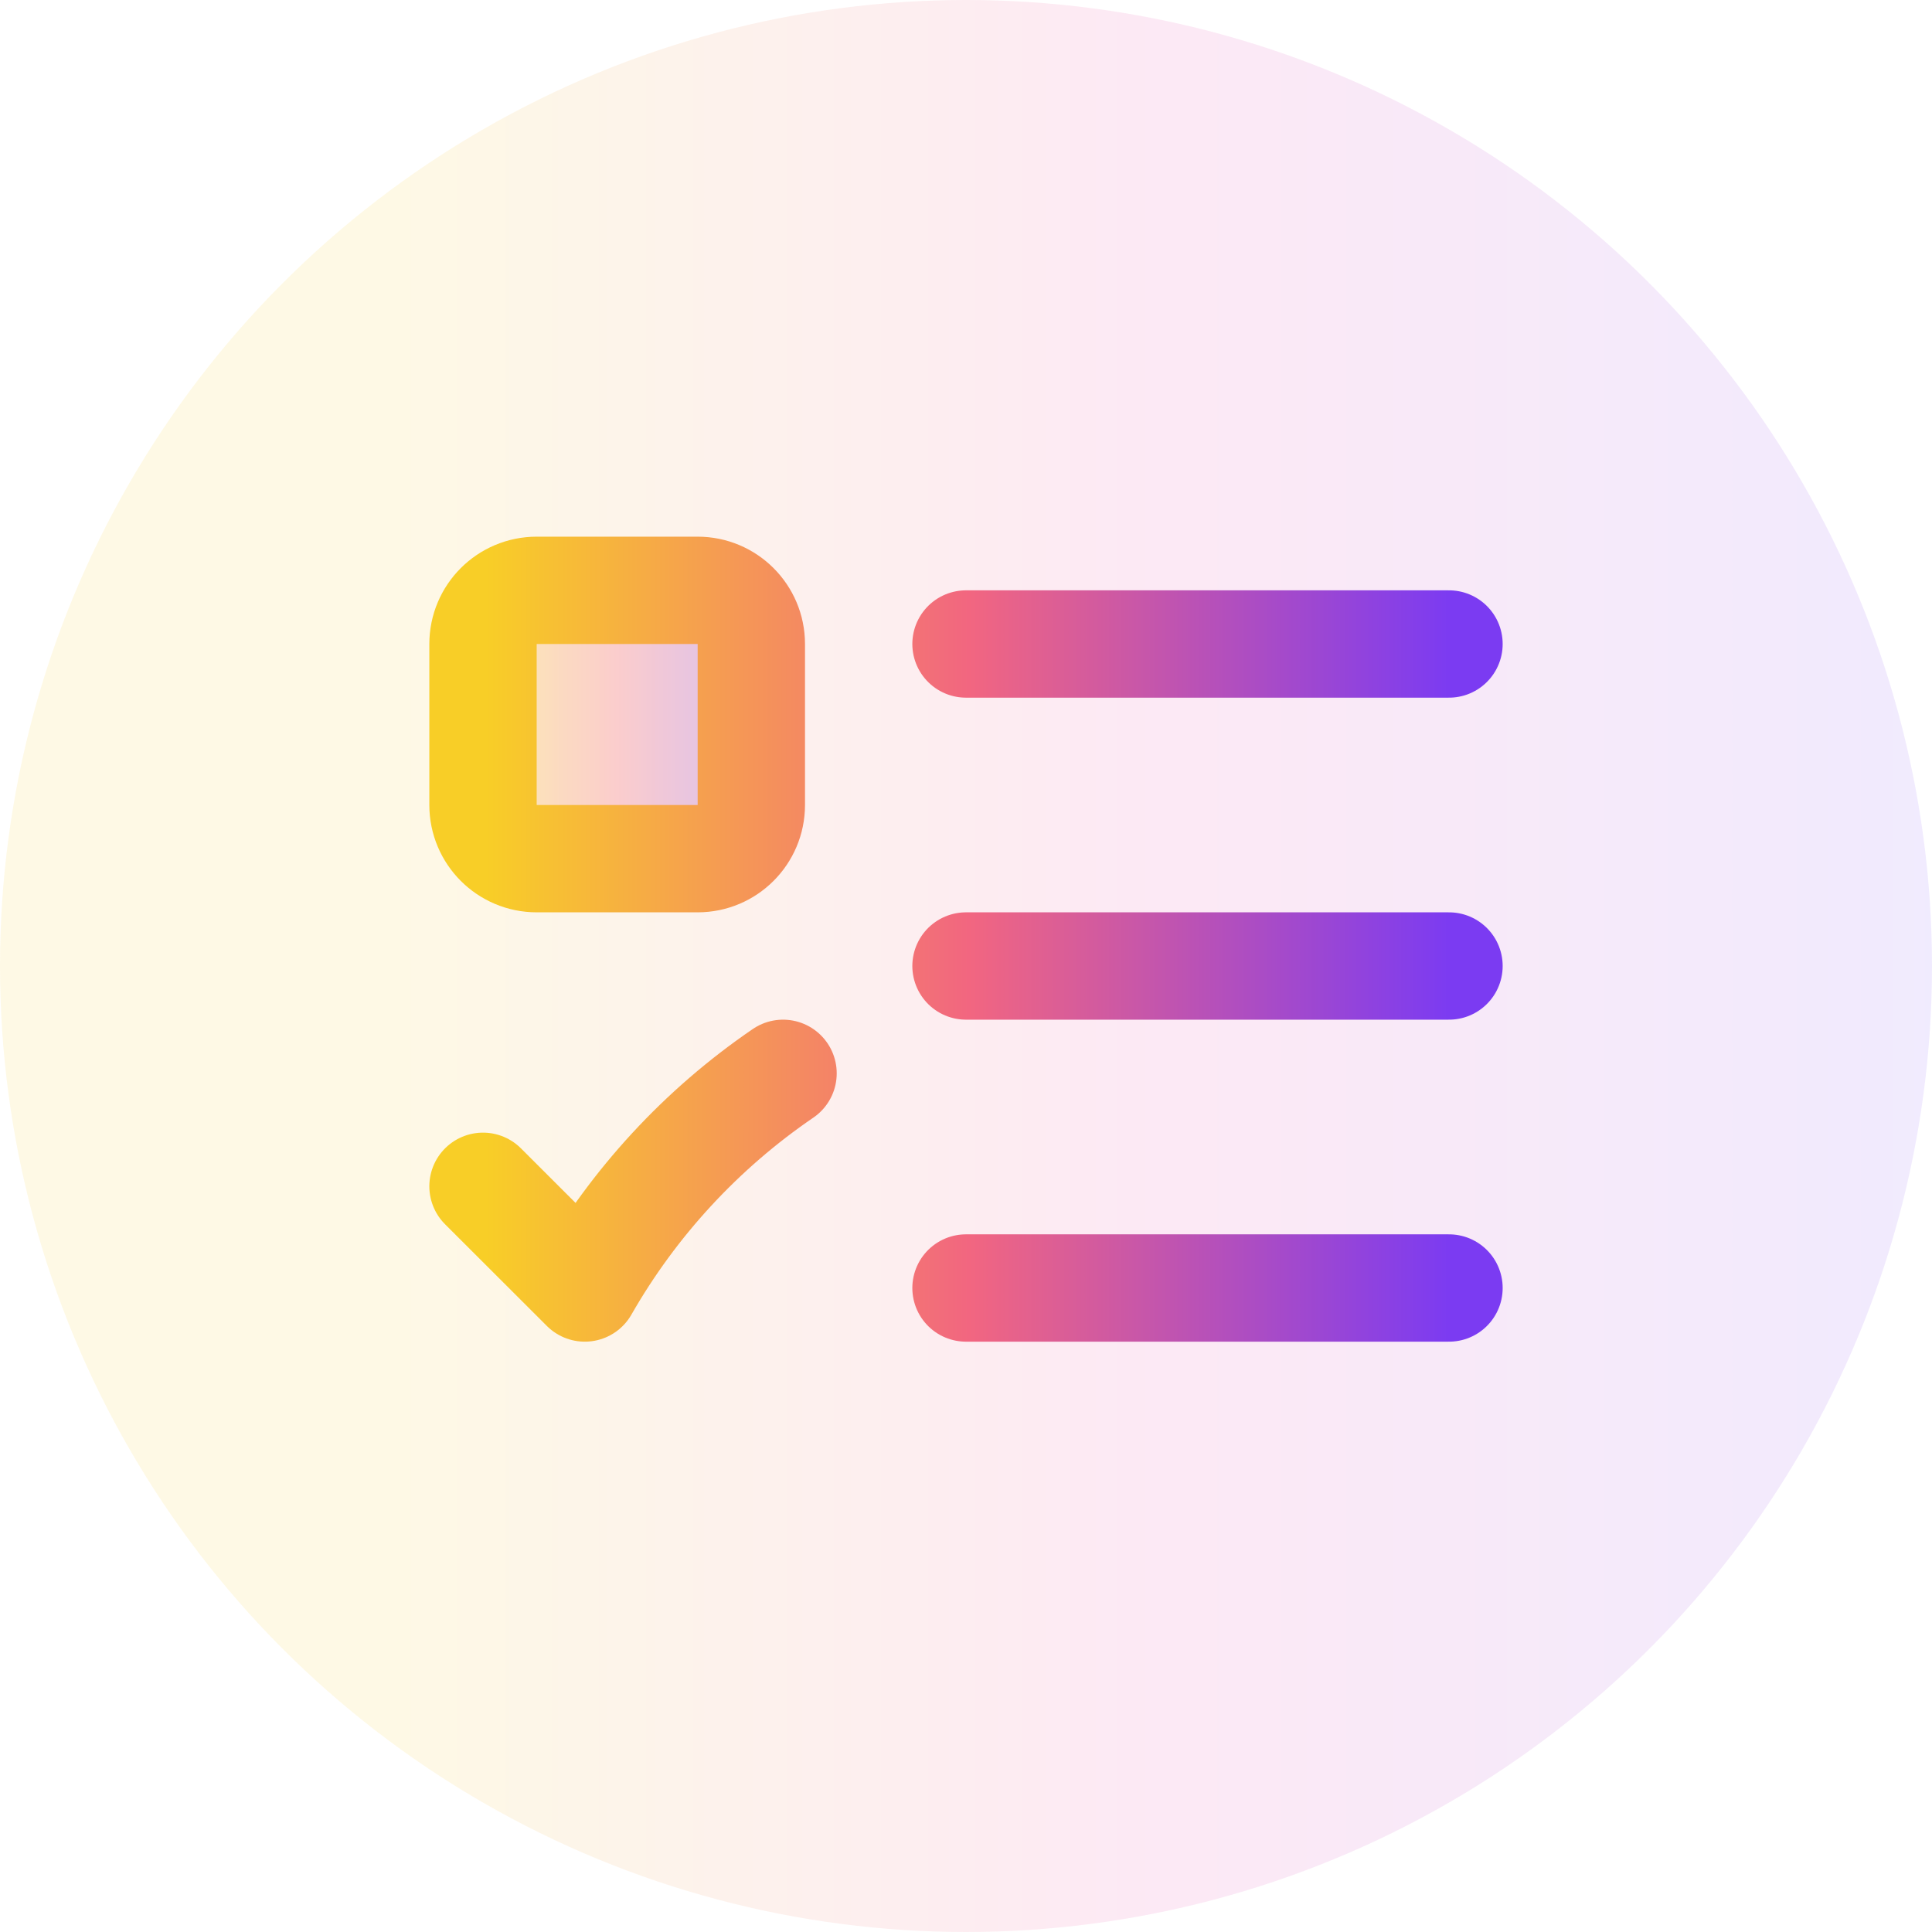
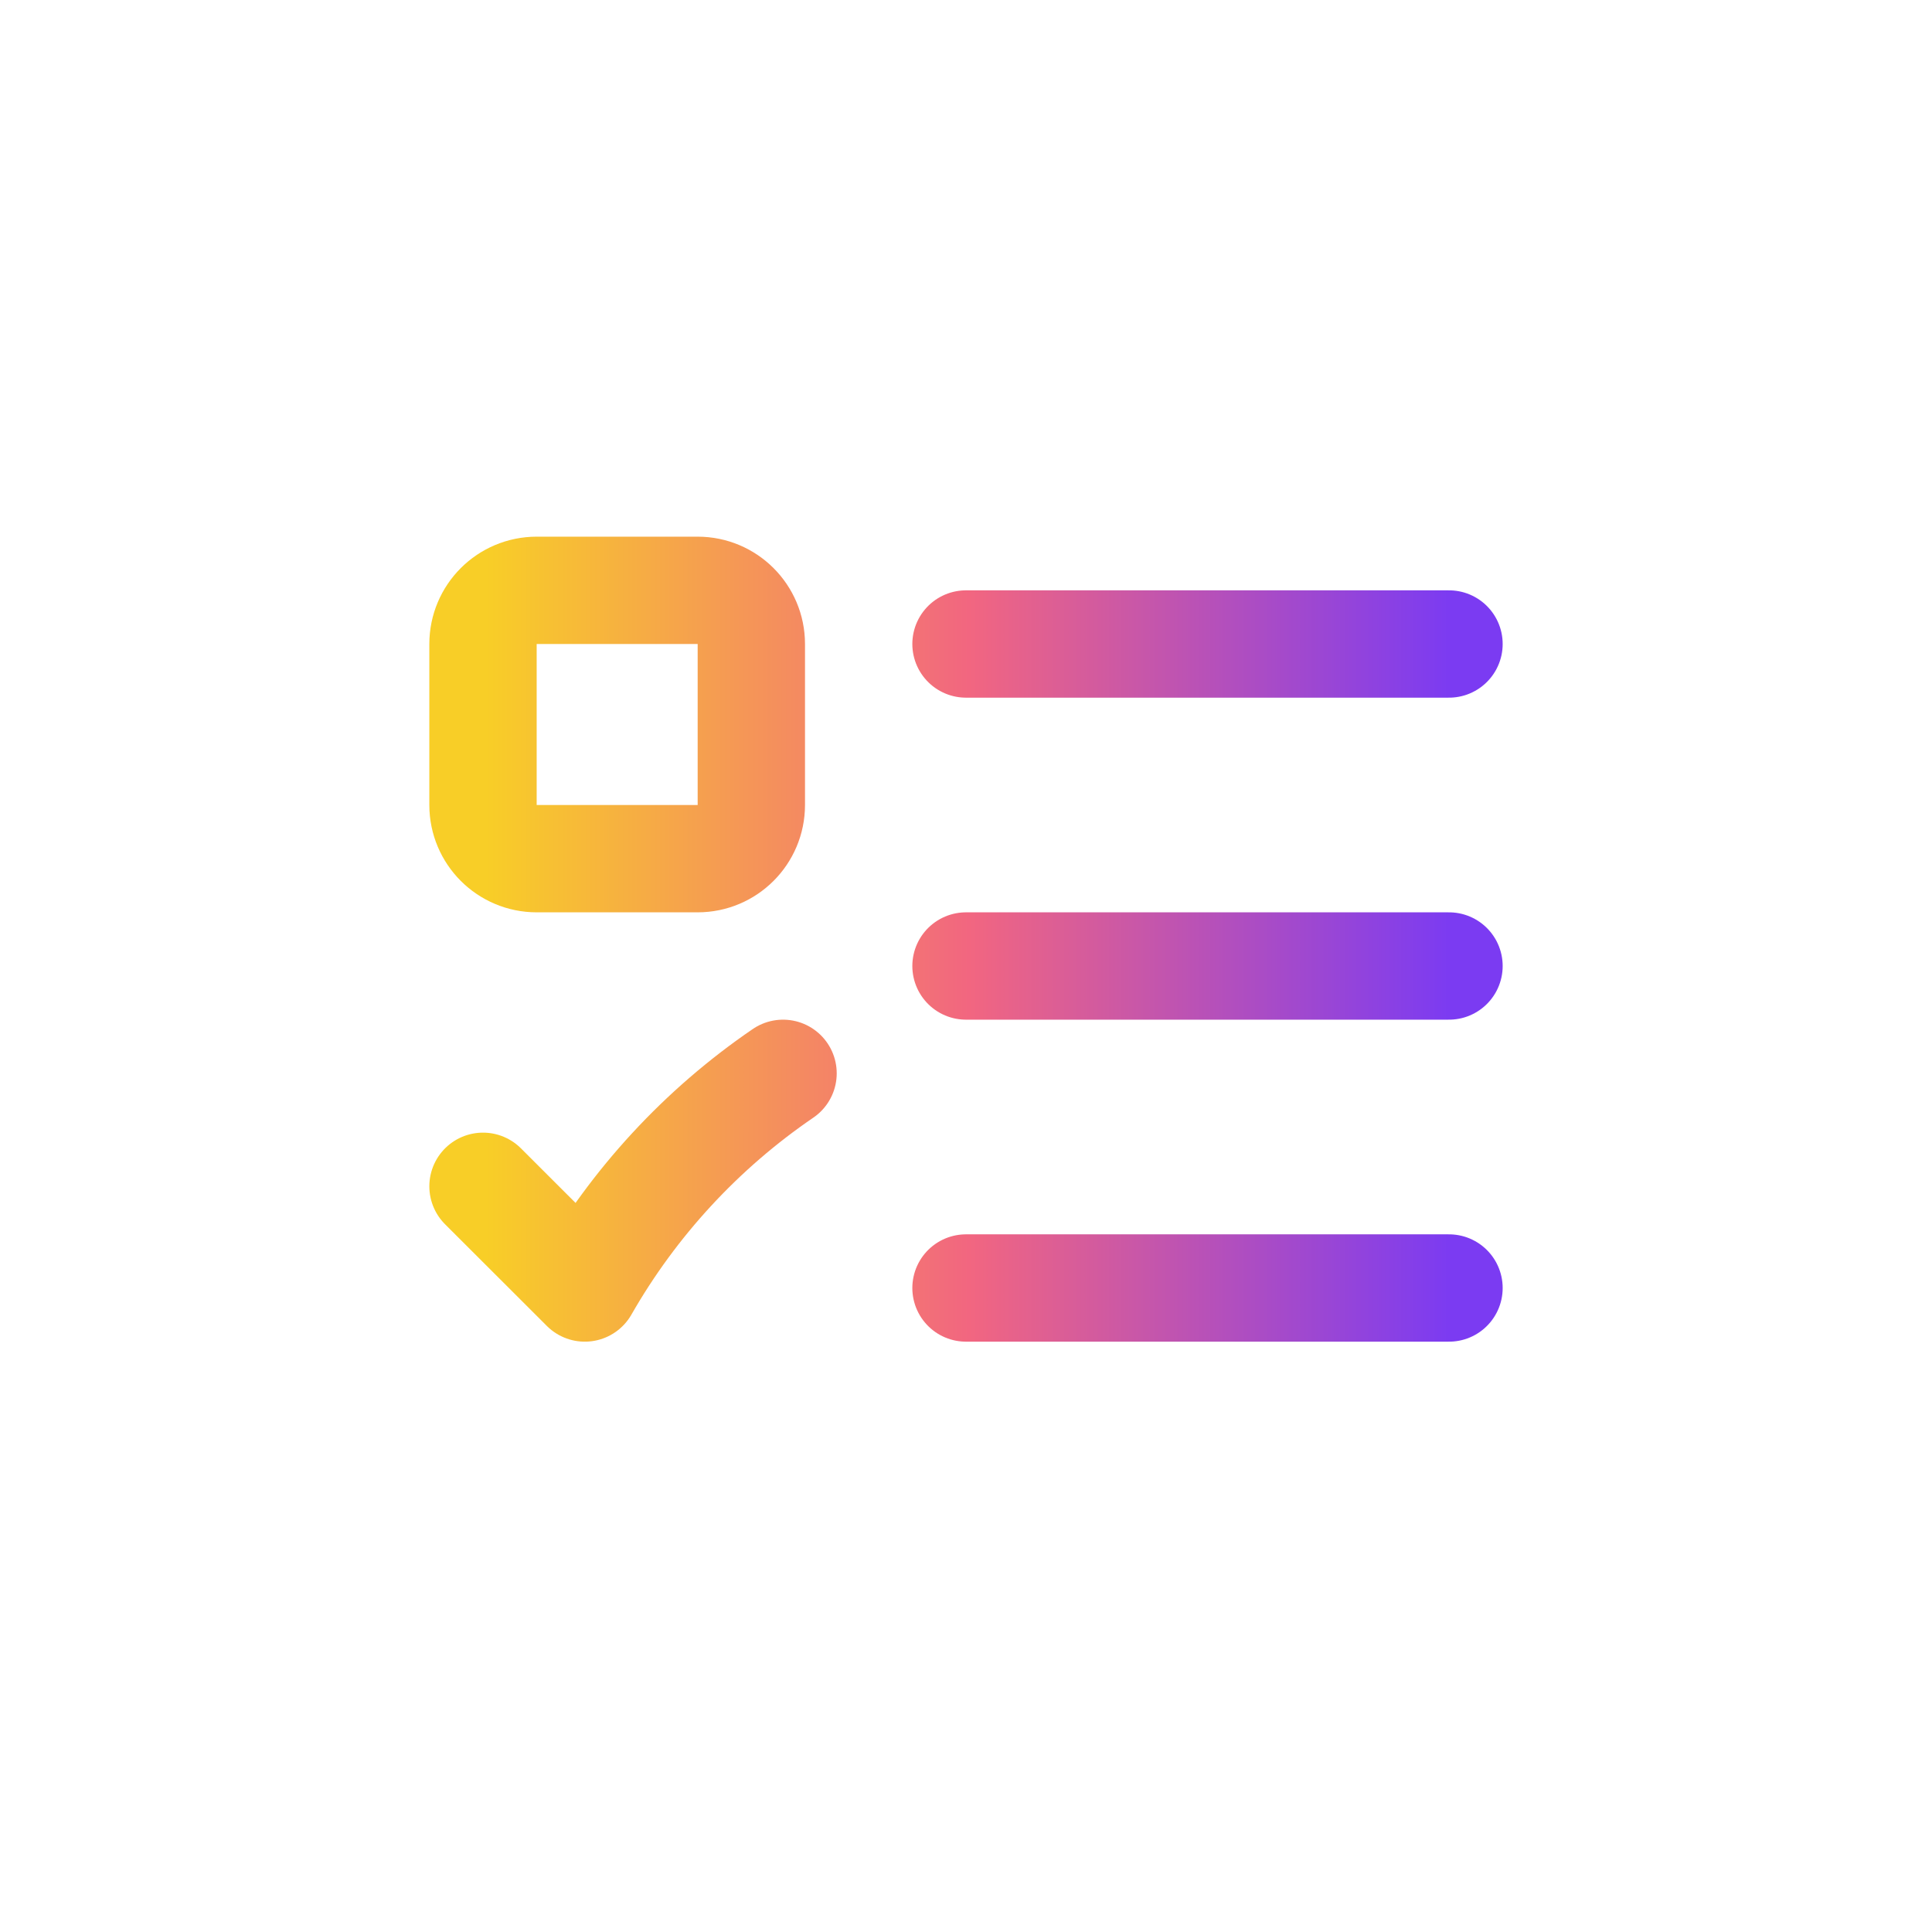
<svg xmlns="http://www.w3.org/2000/svg" width="36" height="36" viewBox="0 0 36 36" fill="none">
-   <circle cx="18" cy="18" r="18" fill="url(#paint0_linear_38_5238)" fill-opacity="0.1" />
-   <path opacity="0.28" d="M9 12C9 11.448 9.448 11 10 11H13C13.552 11 14 11.448 14 12V15C14 15.552 13.552 16 13 16H10C9.448 16 9 15.552 9 15V12Z" fill="url(#paint1_linear_38_5238)" />
  <path d="M18 18H27M18 24H27M18 12L27 12M9 22.105L10.897 24C11.81 22.404 13.073 21.037 14.591 20M10 16H13C13.552 16 14 15.552 14 15V12C14 11.448 13.552 11 13 11H10C9.448 11 9 11.448 9 12V15C9 15.552 9.448 16 10 16Z" stroke="url(#paint2_linear_38_5238)" stroke-width="2" stroke-linecap="round" stroke-linejoin="round" />
  <defs>
    <linearGradient id="paint0_linear_38_5238" x1="0" y1="18" x2="36" y2="18" gradientUnits="userSpaceOnUse">
      <stop offset="0.2" stop-color="#F7C800" />
      <stop offset="0.6" stop-color="#EA249E" />
      <stop offset="1" stop-color="#7238F7" />
    </linearGradient>
    <linearGradient id="paint1_linear_38_5238" x1="9.015" y1="11.561" x2="14.015" y2="11.561" gradientUnits="userSpaceOnUse">
      <stop stop-color="#F8CE27" />
      <stop offset="0.5" stop-color="#F26680" />
      <stop offset="1" stop-color="#7B3BF2" />
    </linearGradient>
    <linearGradient id="paint2_linear_38_5238" x1="9.056" y1="12.459" x2="27.055" y2="12.459" gradientUnits="userSpaceOnUse">
      <stop stop-color="#F8CE27" />
      <stop offset="0.5" stop-color="#F26680" />
      <stop offset="1" stop-color="#7B3BF2" />
    </linearGradient>
  </defs>
</svg>